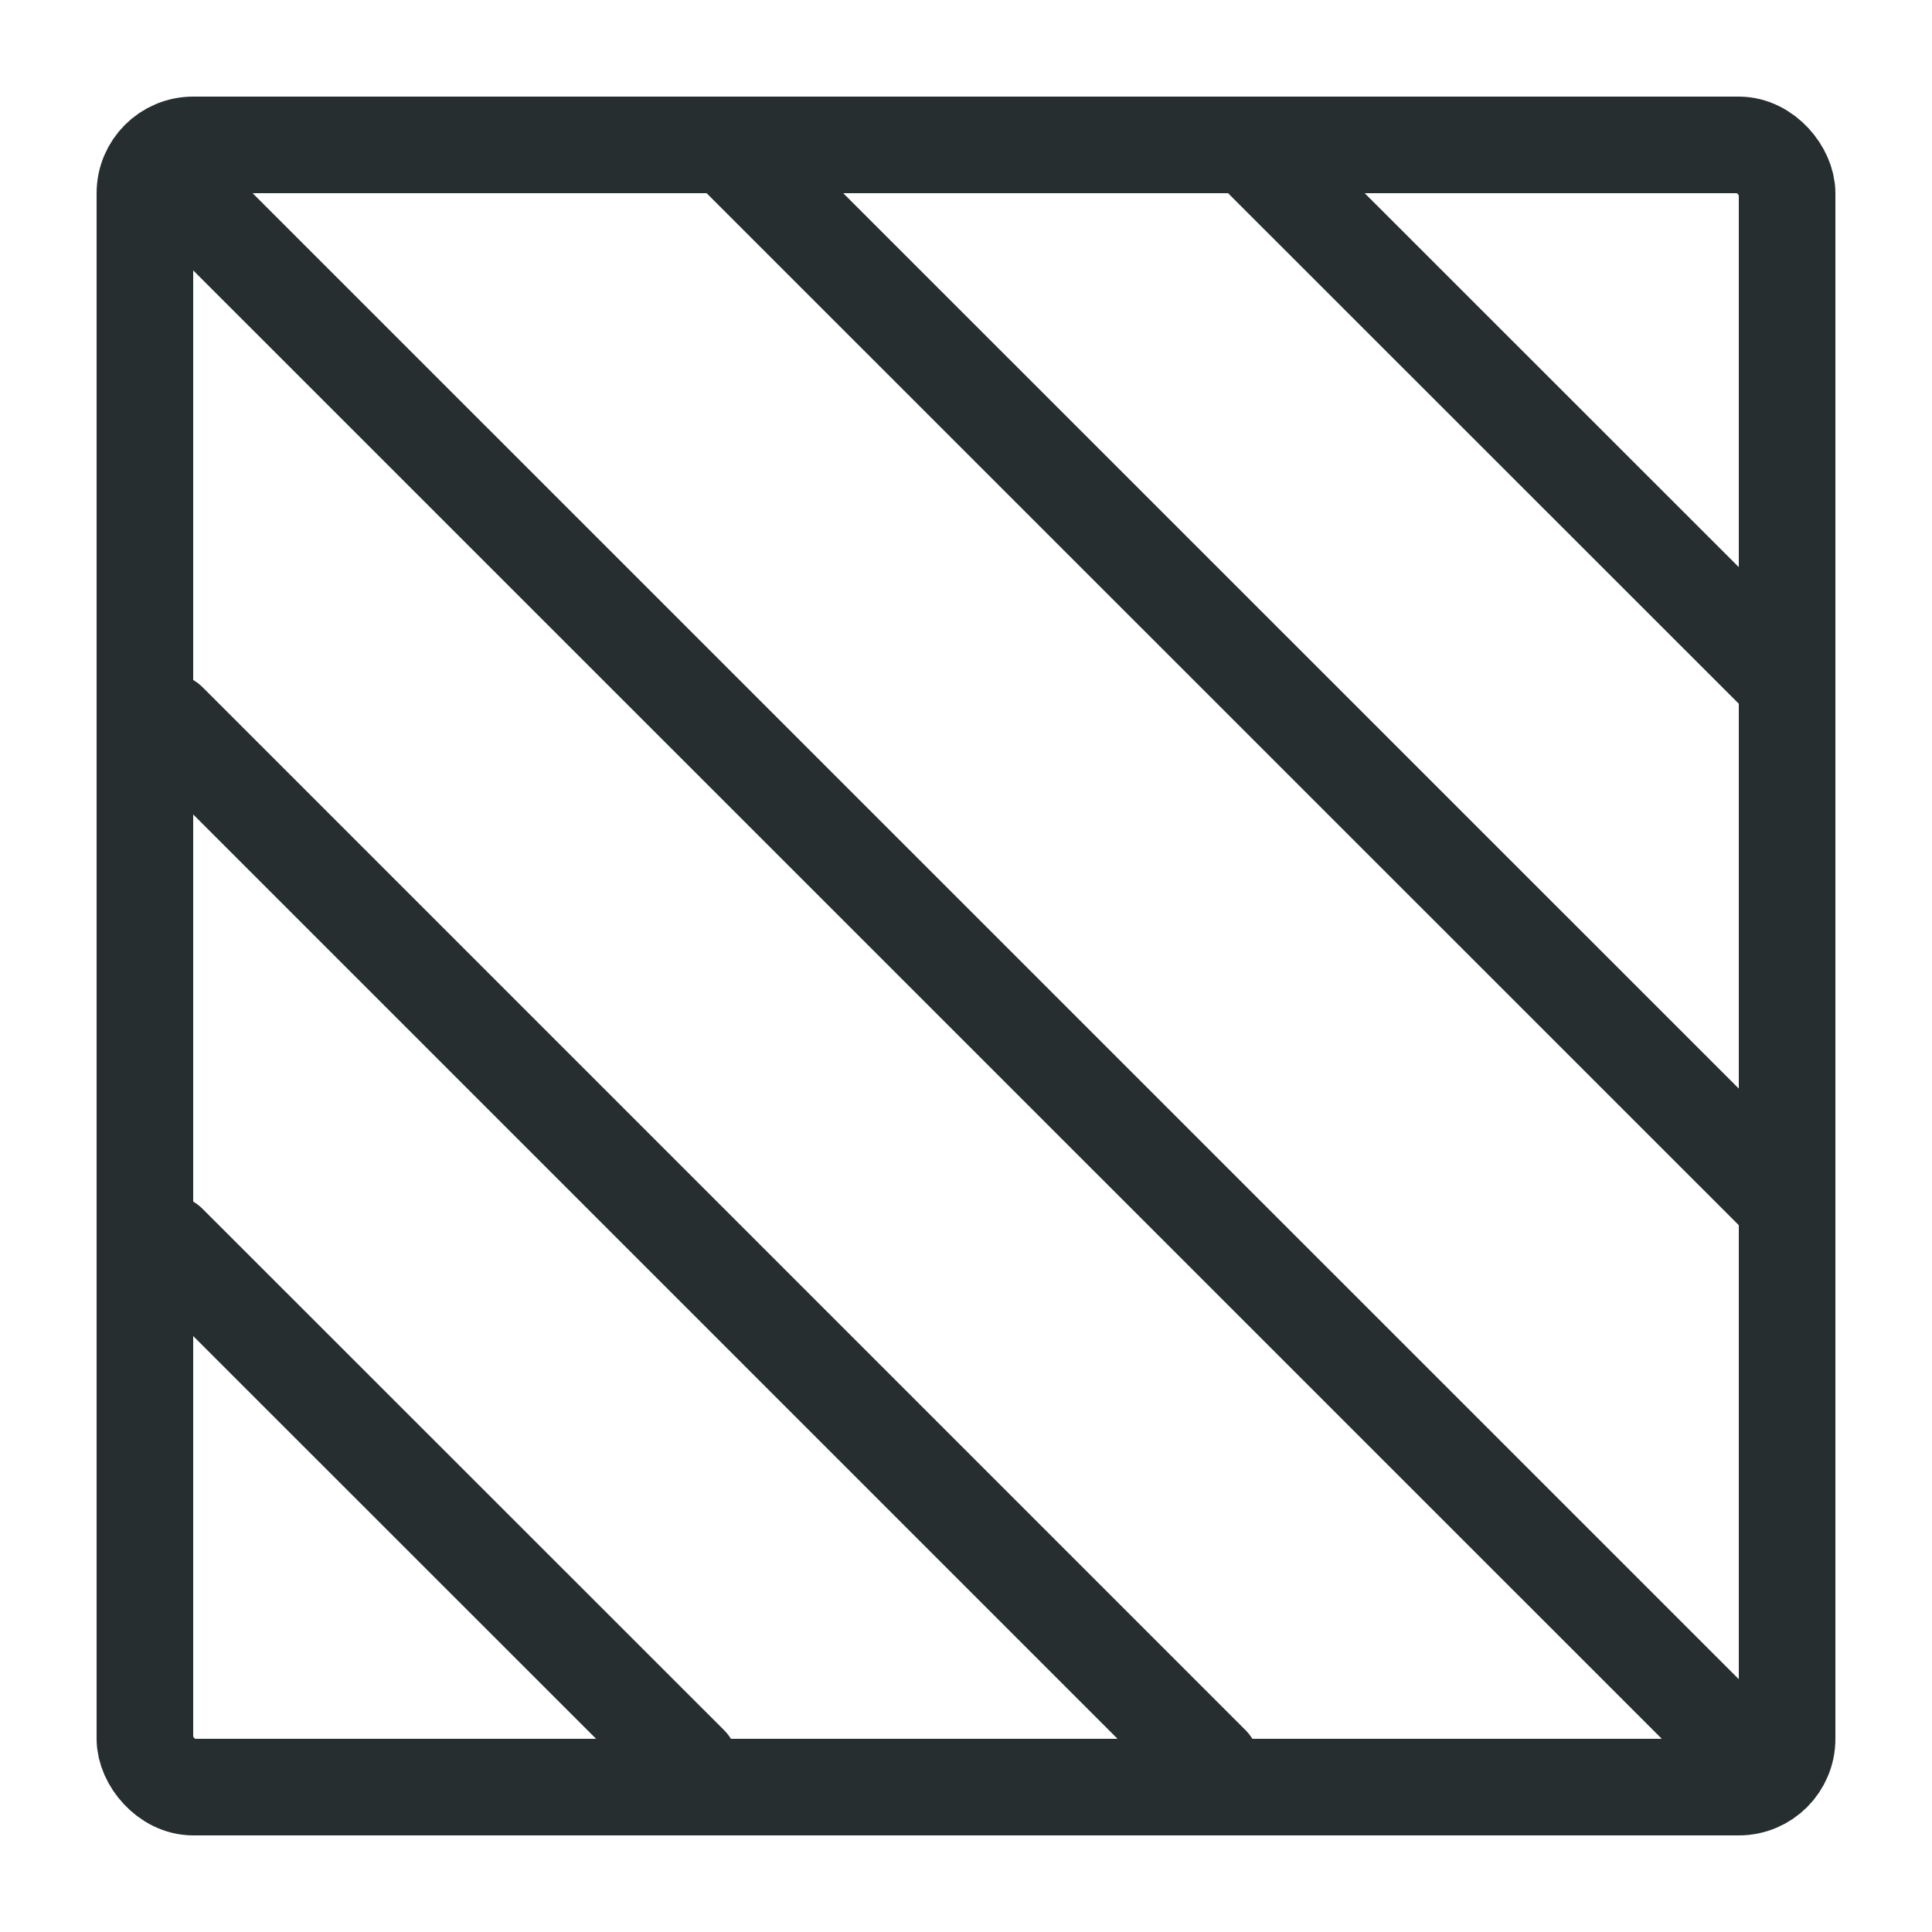
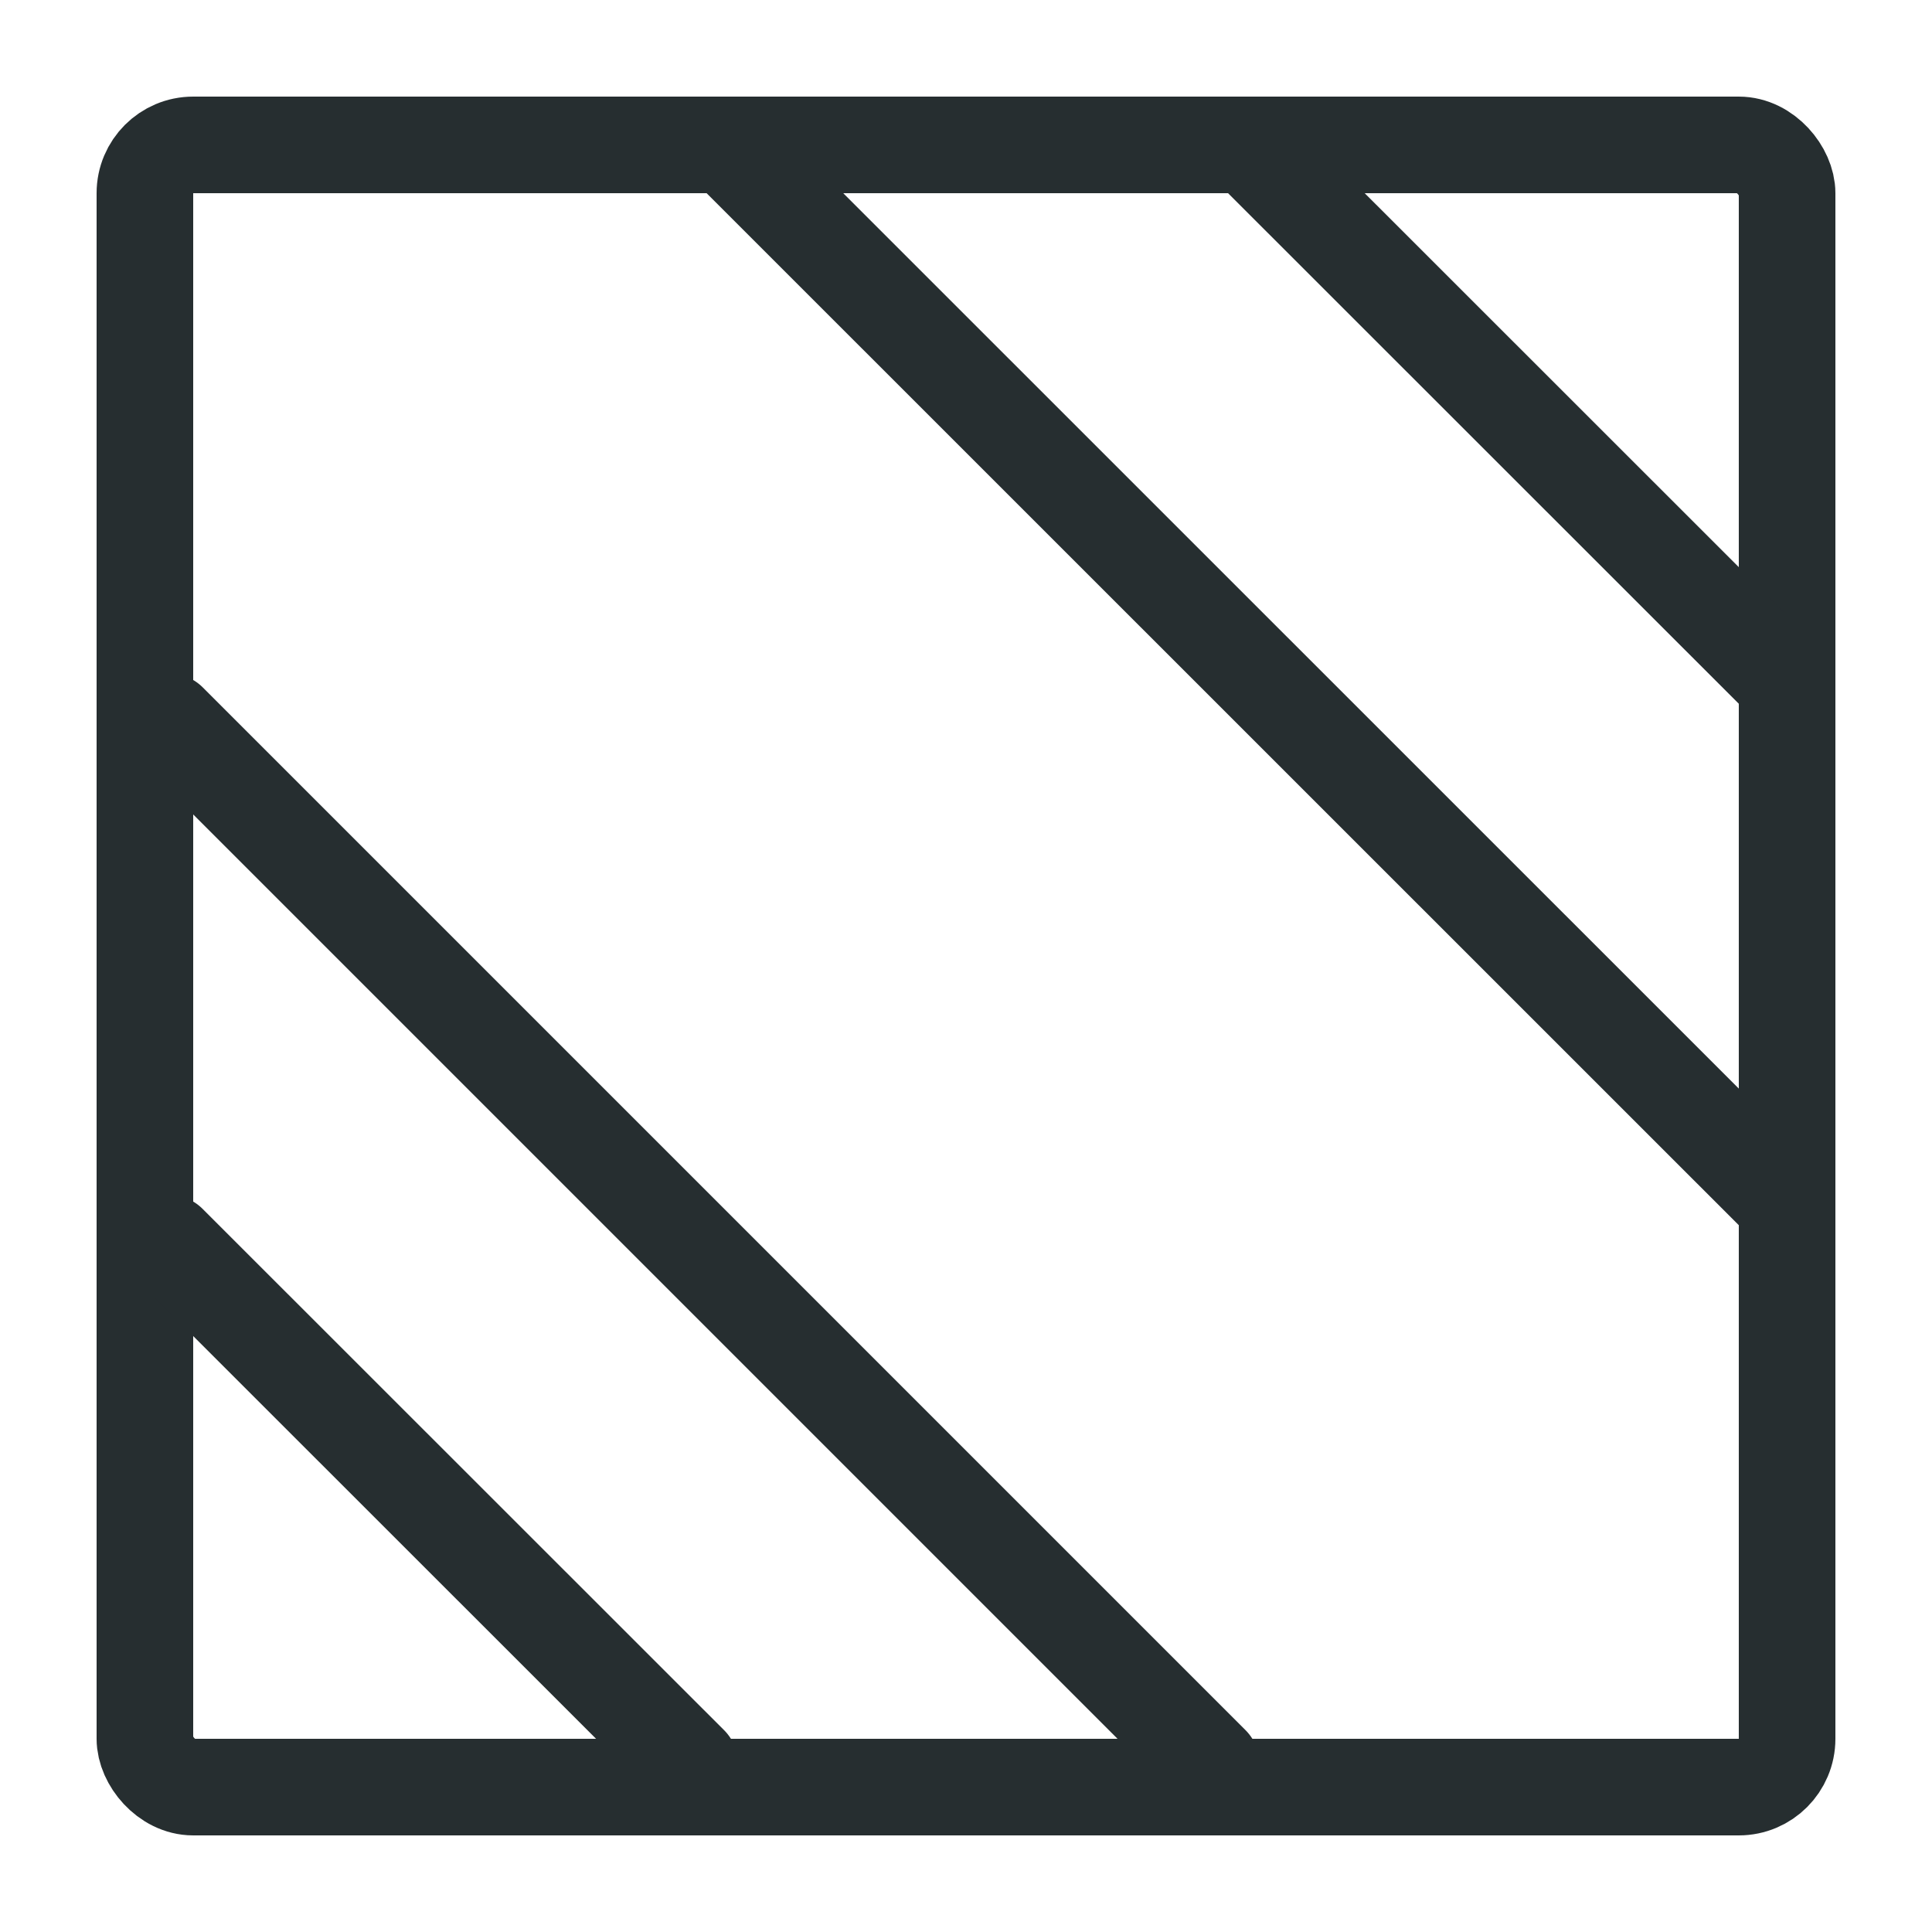
<svg xmlns="http://www.w3.org/2000/svg" width="10" height="10" viewBox="0 0 10 10" fill="none">
  <g clip-path="url(#clip0_8991_35043)">
    <rect x="0.75" y="0.75" width="8.5" height="8.5" rx="0.25" stroke="#262E30" stroke-width="0.5" />
-     <path d="M0.873 0.919L9.087 9.132" stroke="#262E30" stroke-width="0.5" stroke-linecap="round" />
    <path d="M0.873 3.735L6.27 9.132" stroke="#262E30" stroke-width="0.5" stroke-linecap="round" />
    <path d="M0.872 6.434L3.571 9.132" stroke="#262E30" stroke-width="0.5" stroke-linecap="round" />
    <path d="M9.206 6.194L3.808 0.797" stroke="#262E30" stroke-width="0.5" stroke-linecap="round" />
    <path d="M9.206 3.495L6.507 0.797" stroke="#262E30" stroke-width="0.5" stroke-linecap="round" />
  </g>
  <defs>
    <clipPath id="clip0_8991_35043">
      <rect width="10" height="10" fill="white" />
    </clipPath>
  </defs>
</svg>